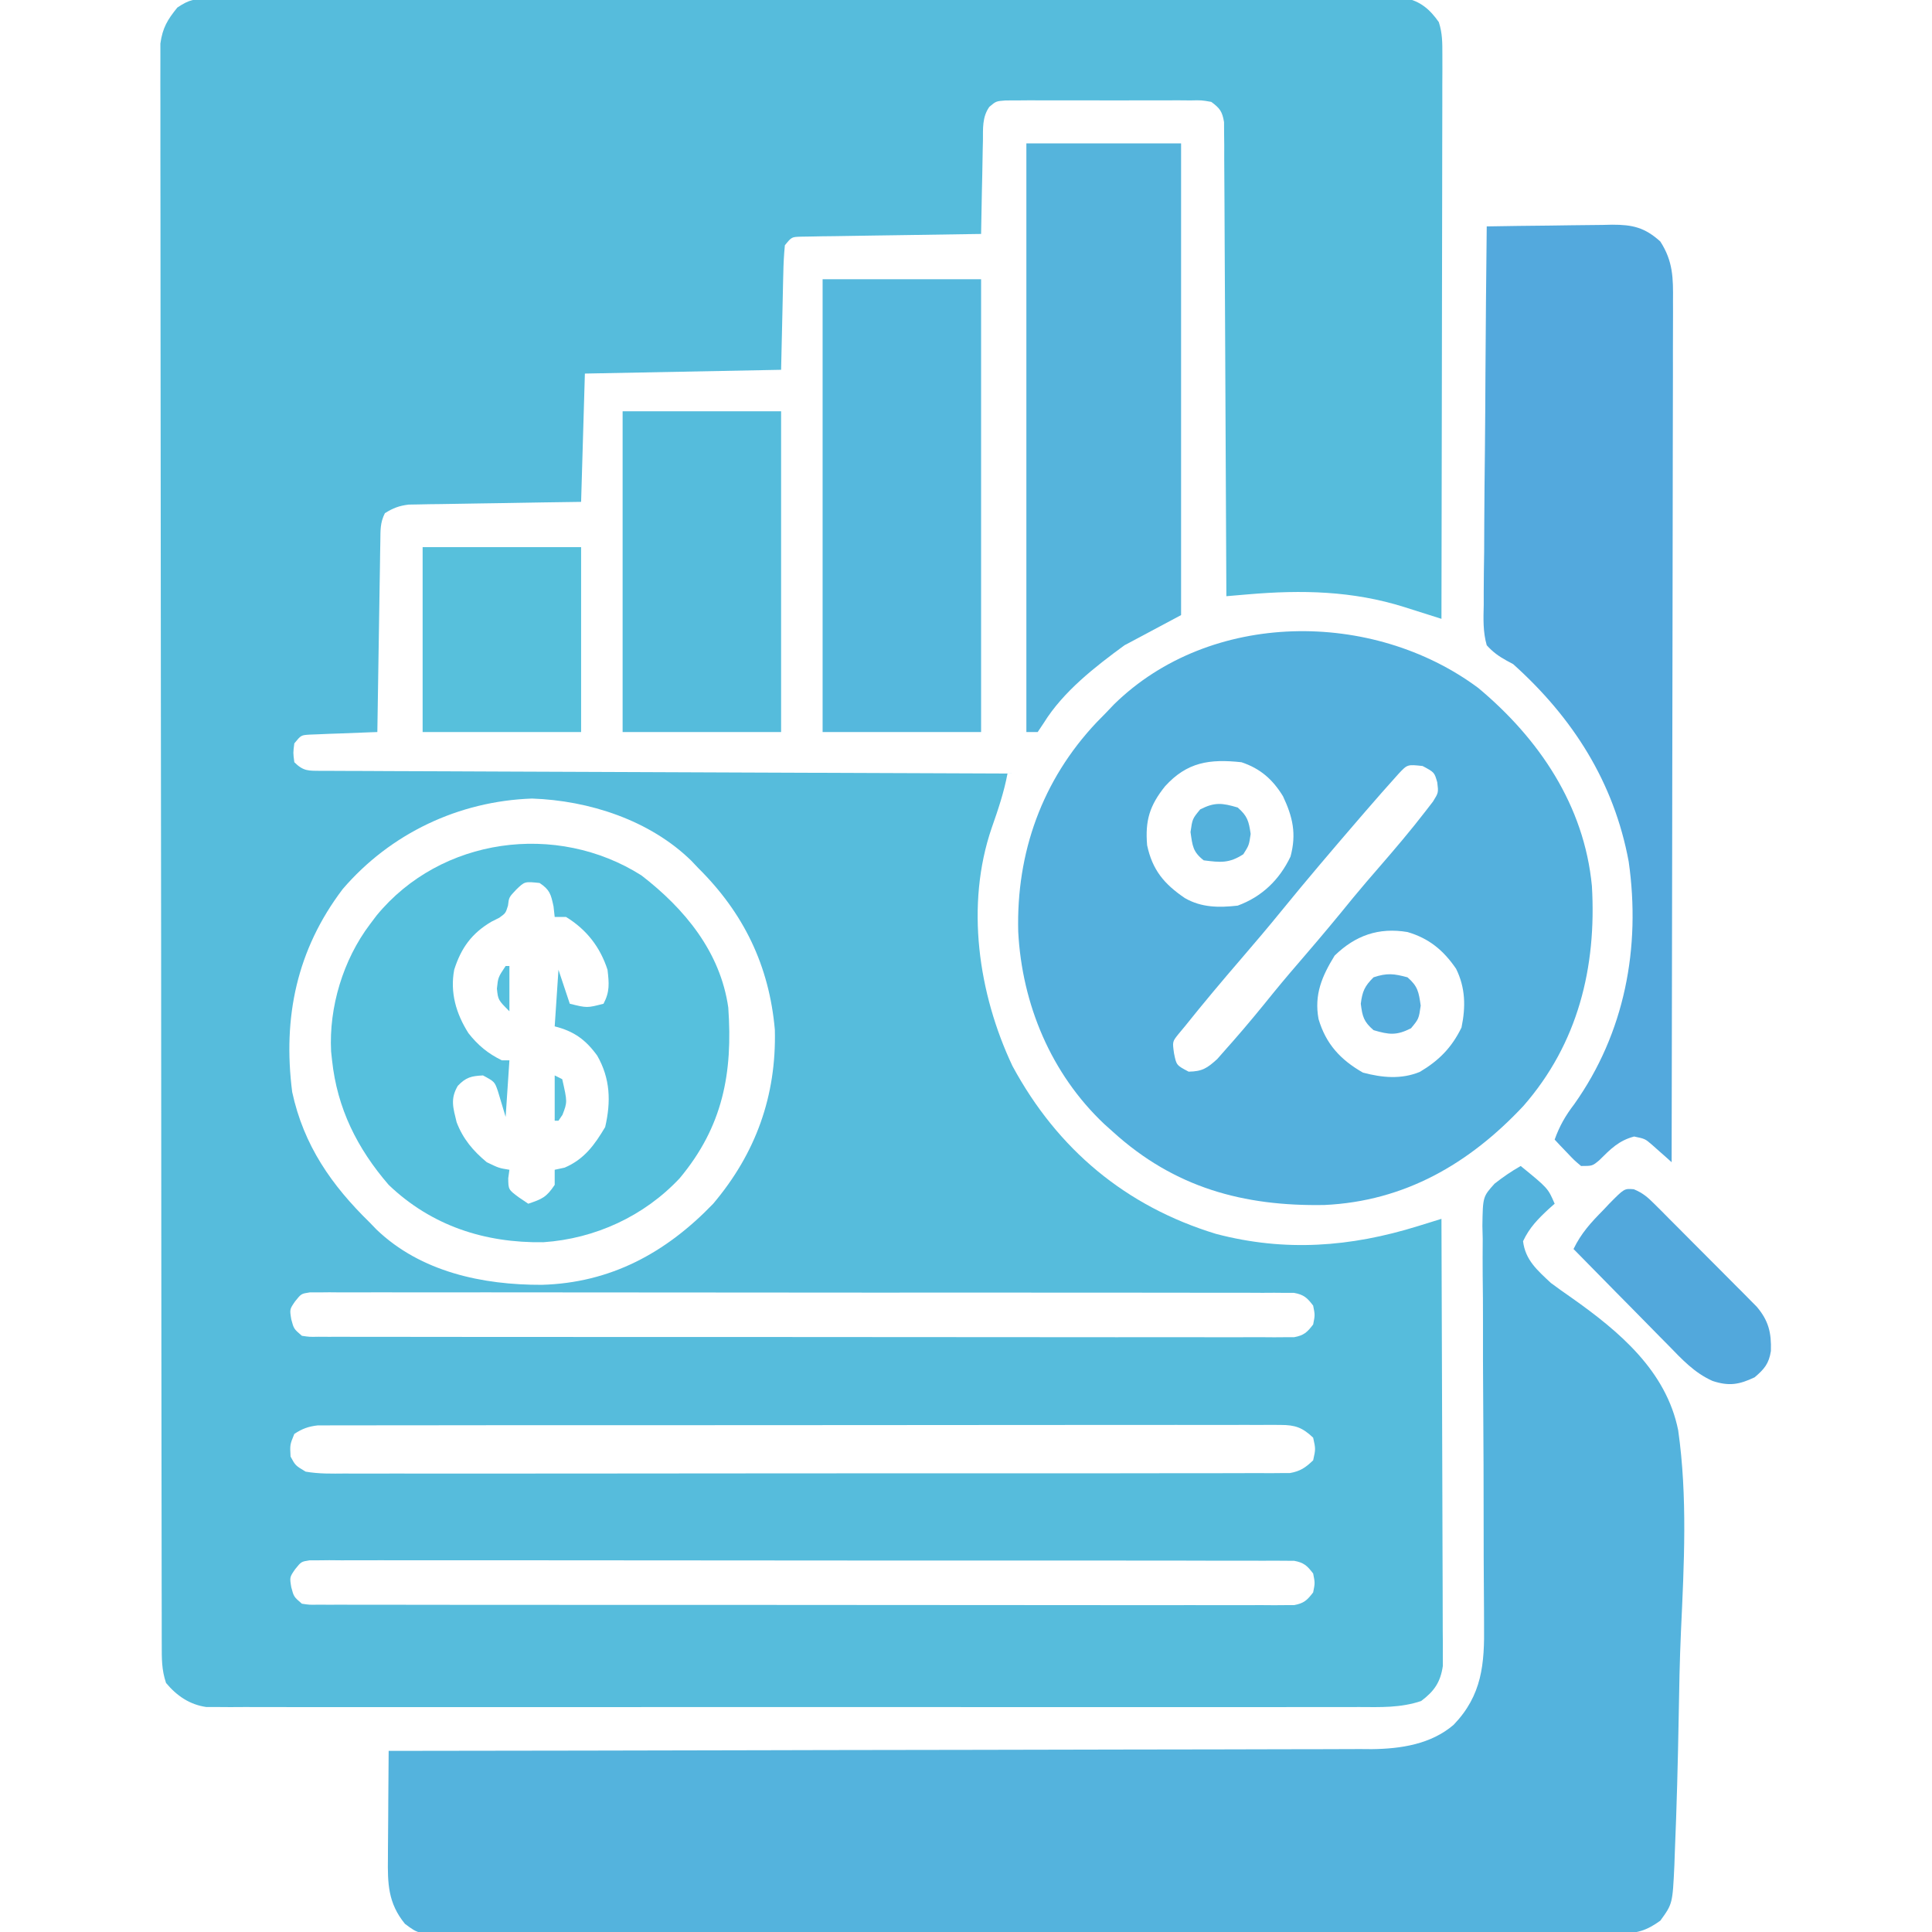
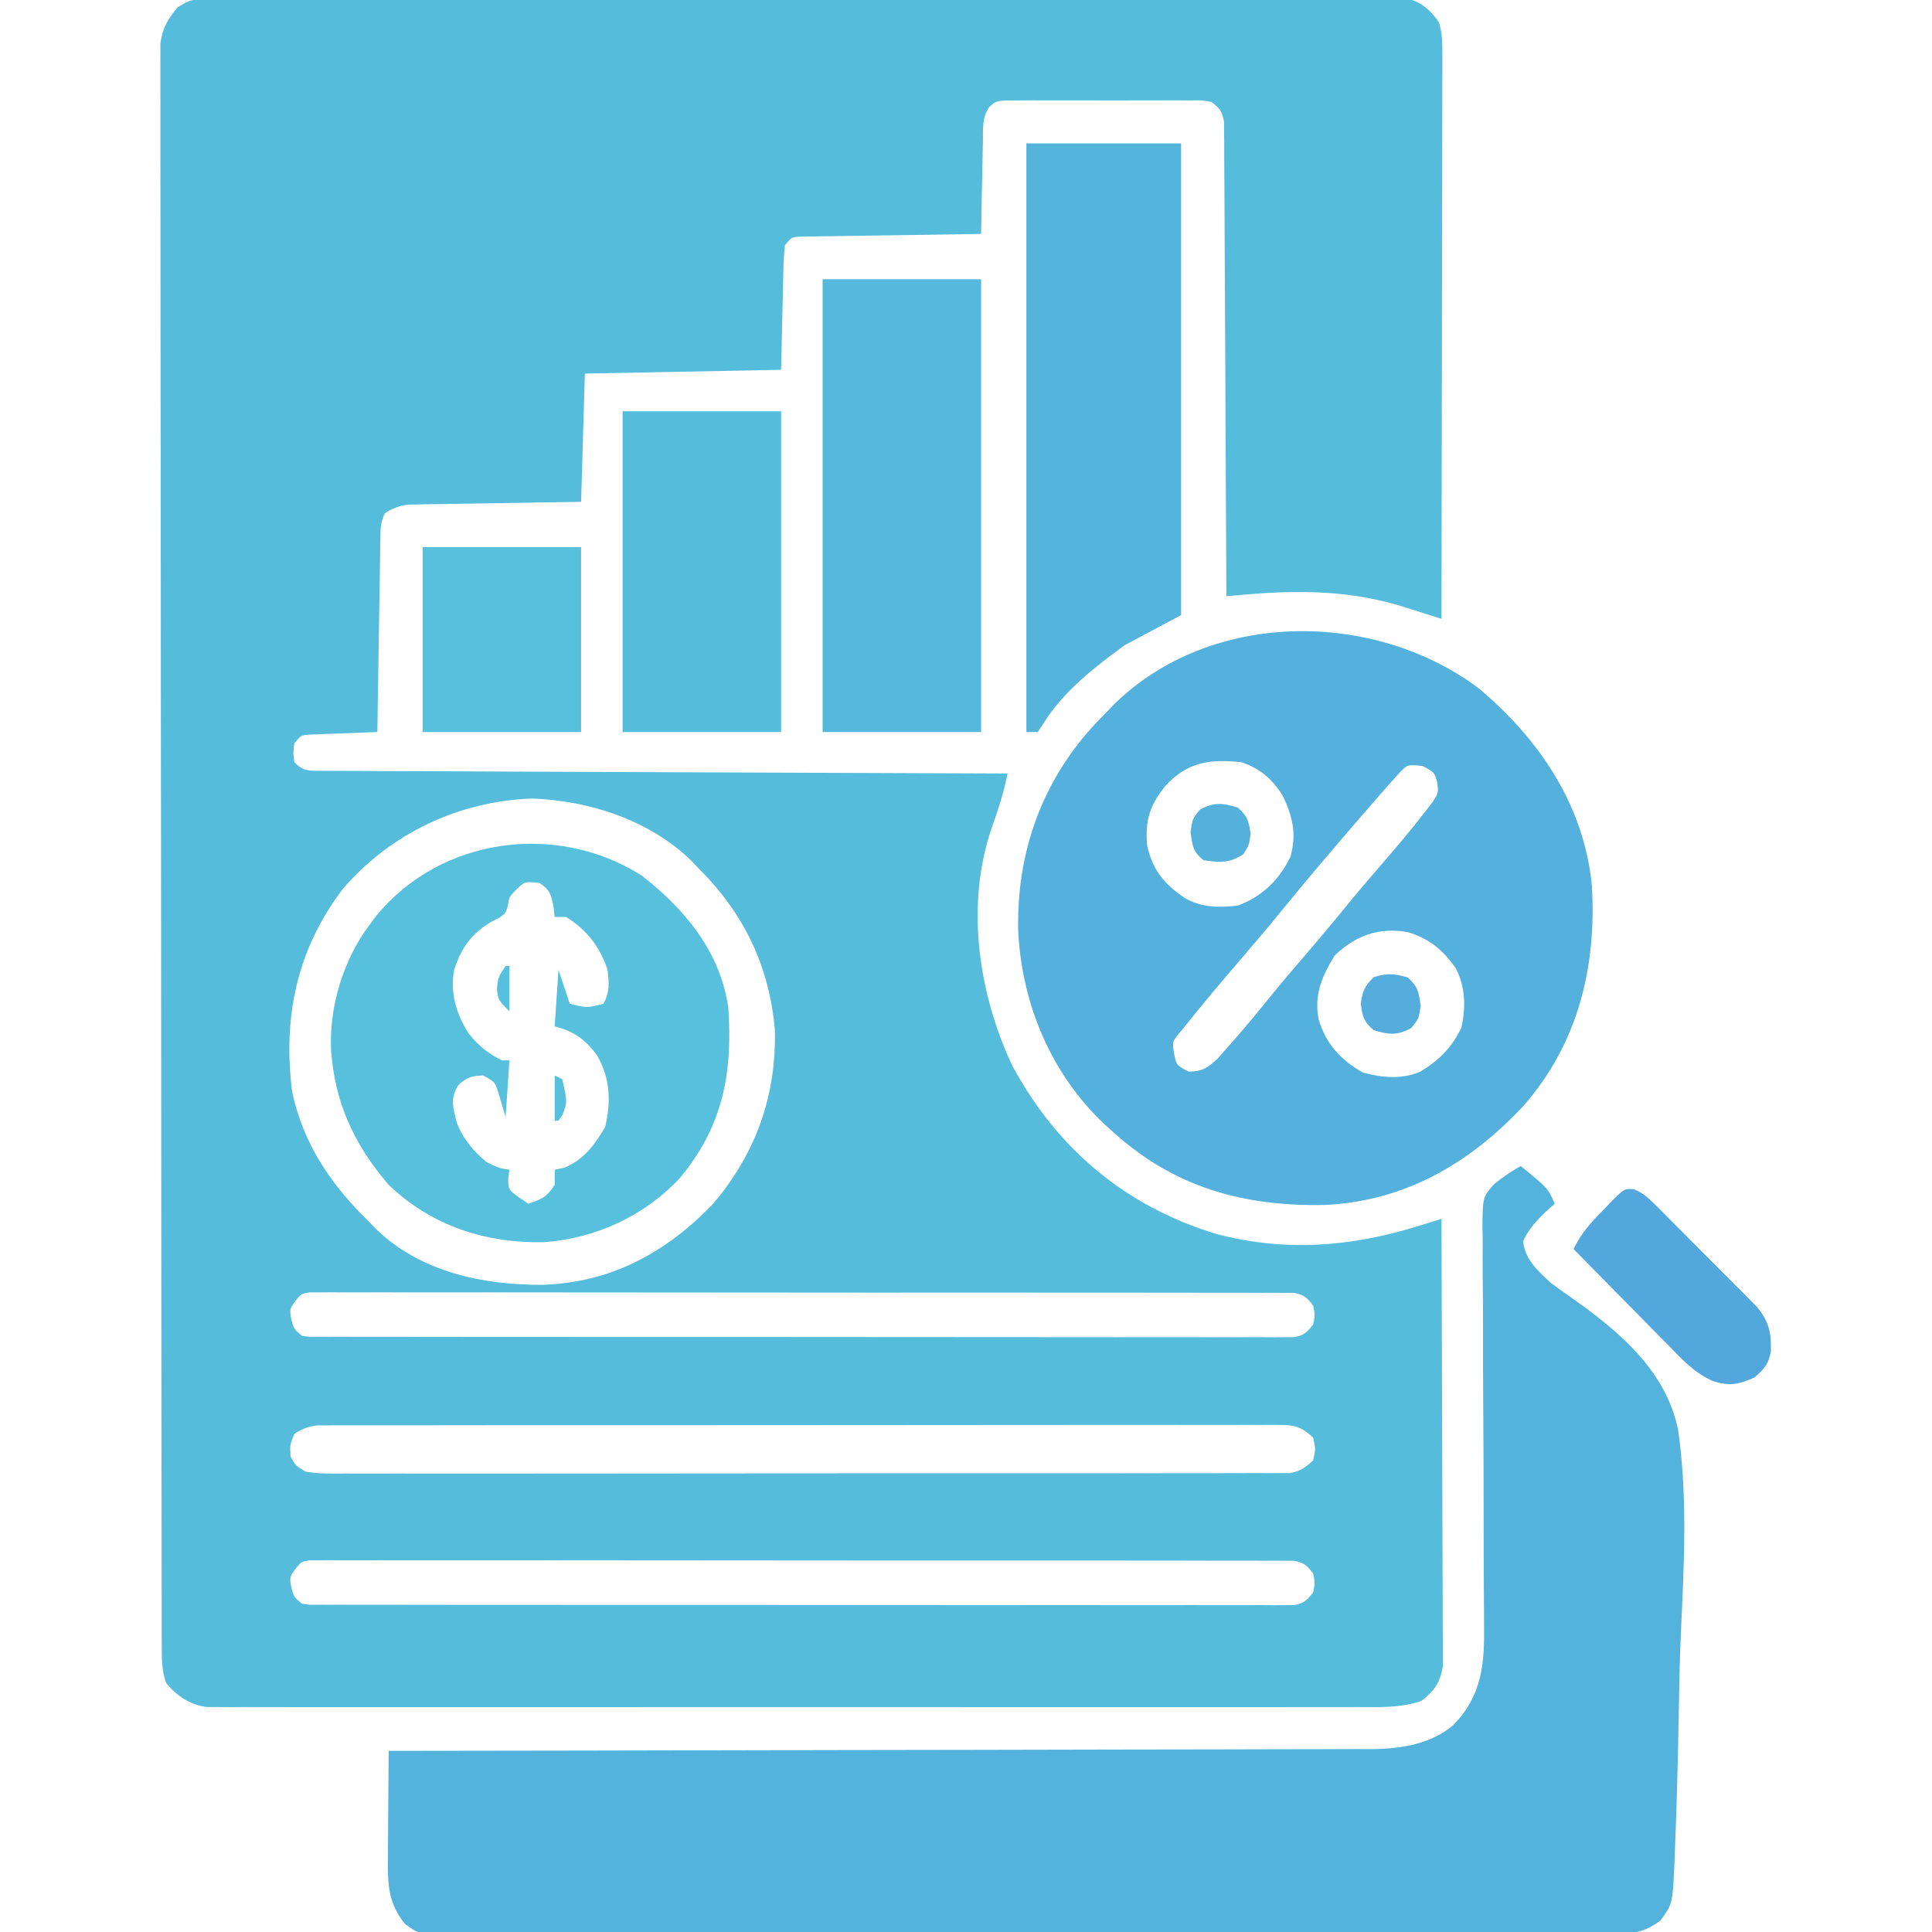
<svg xmlns="http://www.w3.org/2000/svg" version="1.1" width="512" height="512">
  <path d="M0 0 C1.135 -0.006 2.27 -0.013 3.439 -0.02 C4.692 -0.016 5.944 -0.013 7.235 -0.01 C8.574 -0.014 9.914 -0.018 11.253 -0.024 C14.942 -0.036 18.631 -0.036 22.321 -0.033 C26.296 -0.033 30.272 -0.044 34.247 -0.054 C42.039 -0.07 49.831 -0.076 57.623 -0.077 C63.955 -0.078 70.286 -0.082 76.618 -0.088 C94.56 -0.106 112.502 -0.115 130.443 -0.114 C131.895 -0.113 131.895 -0.113 133.376 -0.113 C134.829 -0.113 134.829 -0.113 136.312 -0.113 C152.019 -0.112 167.726 -0.131 183.433 -0.16 C199.55 -0.188 215.668 -0.202 231.785 -0.2 C240.838 -0.2 249.891 -0.205 258.944 -0.227 C266.651 -0.245 274.358 -0.249 282.065 -0.236 C285.999 -0.229 289.933 -0.229 293.867 -0.246 C297.467 -0.262 301.066 -0.259 304.666 -0.242 C306.588 -0.237 308.51 -0.253 310.431 -0.268 C311.572 -0.259 312.712 -0.25 313.887 -0.241 C315.362 -0.241 315.362 -0.241 316.868 -0.242 C320.943 0.511 323.514 2.753 325.867 6.107 C326.82 9.025 326.815 11.59 326.81 14.661 C326.814 16.638 326.814 16.638 326.818 18.655 C326.811 20.114 326.804 21.573 326.796 23.032 C326.796 24.569 326.796 26.107 326.797 27.644 C326.798 31.817 326.786 35.991 326.772 40.164 C326.759 44.525 326.758 48.887 326.756 53.248 C326.75 61.507 326.733 69.766 326.713 78.025 C326.691 87.428 326.68 96.83 326.67 106.233 C326.649 125.574 326.614 144.916 326.569 164.257 C324.94 163.739 324.94 163.739 323.278 163.21 C321.832 162.753 320.386 162.296 318.94 161.839 C318.227 161.612 317.514 161.384 316.779 161.15 C303.024 156.817 289.553 156.547 275.29 157.768 C274.216 157.859 273.143 157.95 272.037 158.044 C270.815 158.15 270.815 158.15 269.569 158.257 C269.567 157.6 269.564 156.943 269.562 156.267 C269.503 140.293 269.427 124.319 269.333 108.345 C269.288 100.621 269.249 92.896 269.223 85.171 C269.2 78.439 269.166 71.708 269.12 64.976 C269.097 61.41 269.078 57.845 269.072 54.28 C269.064 50.302 269.034 46.325 269.002 42.348 C269.004 40.569 269.004 40.569 269.006 38.754 C268.987 37.132 268.987 37.132 268.968 35.477 C268.963 34.536 268.959 33.595 268.954 32.625 C268.498 29.821 267.838 28.922 265.569 27.257 C262.989 26.802 262.989 26.802 260.044 26.869 C258.913 26.86 257.781 26.85 256.616 26.84 C254.783 26.85 254.783 26.85 252.913 26.859 C251.032 26.855 251.032 26.855 249.113 26.85 C246.46 26.848 243.808 26.852 241.155 26.866 C237.755 26.883 234.356 26.873 230.956 26.855 C227.712 26.842 224.469 26.851 221.225 26.859 C220.004 26.853 218.782 26.847 217.523 26.84 C215.826 26.855 215.826 26.855 214.095 26.869 C212.599 26.873 212.599 26.873 211.074 26.876 C208.541 27.066 208.541 27.066 206.751 28.577 C204.829 31.309 205.088 34.325 205.057 37.55 C205.04 38.256 205.022 38.962 205.003 39.69 C204.949 41.941 204.915 44.193 204.882 46.445 C204.849 47.973 204.814 49.501 204.778 51.029 C204.693 54.771 204.626 58.514 204.569 62.257 C203.636 62.269 203.636 62.269 202.684 62.282 C196.228 62.368 189.773 62.467 183.317 62.575 C180.905 62.613 178.494 62.648 176.082 62.679 C172.622 62.725 169.162 62.783 165.702 62.843 C164.077 62.861 164.077 62.861 162.419 62.878 C161.418 62.898 160.417 62.918 159.386 62.938 C158.502 62.952 157.618 62.965 156.708 62.979 C154.356 63.064 154.356 63.064 152.569 65.257 C152.324 67.76 152.196 70.164 152.155 72.671 C152.137 73.318 152.12 73.965 152.102 74.631 C152.039 77.048 151.992 79.465 151.944 81.882 C151.82 87.286 151.697 92.69 151.569 98.257 C134.409 98.587 117.249 98.917 99.569 99.257 C99.239 110.477 98.909 121.697 98.569 133.257 C93.441 133.331 93.441 133.331 88.21 133.406 C84.9 133.46 81.591 133.517 78.281 133.575 C75.98 133.613 73.68 133.648 71.379 133.679 C68.072 133.725 64.766 133.783 61.46 133.843 C59.916 133.861 59.916 133.861 58.341 133.878 C56.9 133.908 56.9 133.908 55.43 133.938 C54.164 133.958 54.164 133.958 52.872 133.979 C50.346 134.284 48.718 134.907 46.569 136.257 C45.281 138.834 45.409 140.739 45.364 143.625 C45.344 144.746 45.324 145.867 45.303 147.022 C45.278 148.844 45.278 148.844 45.253 150.703 C45.232 151.943 45.211 153.183 45.19 154.461 C45.135 157.758 45.085 161.056 45.037 164.354 C44.987 167.719 44.931 171.084 44.876 174.449 C44.769 181.051 44.667 187.654 44.569 194.257 C43.974 194.277 43.378 194.297 42.765 194.317 C40.074 194.412 37.384 194.522 34.694 194.632 C33.288 194.679 33.288 194.679 31.854 194.726 C30.958 194.765 30.063 194.803 29.139 194.843 C28.312 194.875 27.485 194.906 26.632 194.938 C24.349 195.083 24.349 195.083 22.569 197.257 C22.236 199.757 22.236 199.757 22.569 202.257 C25.02 204.708 26.376 204.503 29.722 204.542 C30.443 204.54 31.165 204.538 31.909 204.536 C33.057 204.544 33.057 204.544 34.228 204.553 C36.806 204.57 39.384 204.573 41.962 204.576 C43.805 204.585 45.648 204.596 47.49 204.607 C52.504 204.634 57.518 204.649 62.533 204.662 C67.768 204.678 73.004 204.704 78.24 204.73 C88.16 204.777 98.08 204.814 108 204.847 C119.291 204.885 130.582 204.934 141.874 204.985 C165.105 205.088 188.337 205.177 211.569 205.257 C210.636 210.228 209.057 214.882 207.386 219.642 C200.385 240.042 203.826 263.586 212.882 282.757 C224.795 304.817 242.899 319.953 266.835 327.253 C285.126 332.056 302.424 330.752 320.337 325.192 C321.504 324.83 322.672 324.468 323.876 324.095 C324.765 323.819 325.653 323.542 326.569 323.257 C326.639 338.947 326.692 354.637 326.725 370.328 C326.74 377.613 326.761 384.898 326.795 392.183 C326.825 398.533 326.845 404.884 326.851 411.234 C326.855 414.596 326.865 417.958 326.886 421.32 C326.908 425.074 326.911 428.828 326.91 432.582 C326.926 434.252 326.926 434.252 326.942 435.956 C326.938 436.981 326.934 438.006 326.93 439.062 C326.933 439.95 326.935 440.838 326.938 441.752 C326.302 446.071 324.657 448.441 321.186 451.046 C315.71 452.88 310.433 452.669 304.695 452.638 C302.726 452.645 302.726 452.645 300.718 452.652 C297.081 452.665 293.445 452.659 289.808 452.649 C285.883 452.643 281.959 452.653 278.035 452.661 C270.35 452.675 262.664 452.672 254.979 452.663 C248.734 452.656 242.489 452.655 236.244 452.659 C234.911 452.659 234.911 452.659 233.551 452.66 C231.746 452.661 229.941 452.662 228.136 452.663 C211.207 452.672 194.279 452.662 177.35 452.646 C162.821 452.632 148.292 452.635 133.763 452.648 C116.894 452.664 100.024 452.671 83.155 452.662 C81.357 452.661 79.559 452.66 77.76 452.659 C76.876 452.658 75.991 452.658 75.079 452.657 C68.84 452.655 62.601 452.659 56.362 452.666 C48.761 452.675 41.16 452.672 33.559 452.656 C29.68 452.648 25.801 452.645 21.922 452.655 C17.72 452.666 13.518 452.653 9.316 452.638 C7.471 452.648 7.471 452.648 5.588 452.658 C3.902 452.647 3.902 452.647 2.181 452.635 C1.211 452.634 0.241 452.634 -0.758 452.633 C-5.166 452.013 -8.602 449.652 -11.431 446.257 C-12.617 442.698 -12.56 439.871 -12.565 436.111 C-12.567 435.375 -12.57 434.639 -12.572 433.881 C-12.579 431.395 -12.578 428.909 -12.578 426.423 C-12.581 424.63 -12.585 422.837 -12.589 421.045 C-12.599 416.103 -12.603 411.162 -12.606 406.221 C-12.609 400.898 -12.619 395.574 -12.628 390.251 C-12.648 377.389 -12.658 364.527 -12.666 351.665 C-12.671 345.612 -12.676 339.56 -12.681 333.507 C-12.698 313.395 -12.713 293.283 -12.72 273.171 C-12.722 267.95 -12.724 262.729 -12.726 257.508 C-12.726 256.211 -12.727 254.913 -12.727 253.576 C-12.736 232.542 -12.761 211.507 -12.794 190.472 C-12.827 168.891 -12.845 147.31 -12.848 125.729 C-12.85 113.606 -12.859 101.483 -12.884 89.36 C-12.906 79.039 -12.914 68.717 -12.904 58.396 C-12.9 53.127 -12.902 47.859 -12.921 42.59 C-12.939 37.77 -12.938 32.949 -12.922 28.129 C-12.92 26.382 -12.924 24.636 -12.936 22.89 C-12.951 20.52 -12.942 18.151 -12.926 15.781 C-12.927 14.463 -12.928 13.146 -12.929 11.788 C-12.342 7.631 -11.06 5.494 -8.431 2.257 C-5.059 0.009 -3.945 0.006 0 0 Z M35.382 235.882 C23.207 251.95 19.474 269.857 22.003 289.652 C25.055 303.815 32.448 314.378 42.569 324.257 C43.445 325.164 43.445 325.164 44.339 326.089 C56.075 337.35 72.504 340.8 88.156 340.748 C106.341 340.242 121.01 332.317 133.569 319.257 C144.862 305.904 150.346 290.672 149.913 273.152 C148.418 256.215 141.708 242.268 129.569 230.257 C128.979 229.633 128.388 229.009 127.78 228.367 C116.765 217.594 100.663 212.401 85.569 211.882 C66.158 212.55 48.046 221.119 35.382 235.882 Z M22.776 345.124 C21.324 347.232 21.324 347.232 21.757 349.882 C22.426 352.407 22.426 352.407 24.569 354.257 C26.589 354.561 26.589 354.561 28.945 354.512 C30.333 354.52 30.333 354.52 31.749 354.529 C33.284 354.524 33.284 354.524 34.85 354.518 C36.473 354.524 36.473 354.524 38.128 354.53 C41.777 354.54 45.426 354.536 49.075 354.532 C51.681 354.536 54.287 354.541 56.893 354.547 C63.252 354.56 69.611 354.562 75.97 354.56 C81.137 354.558 86.304 354.56 91.47 354.564 C92.205 354.564 92.939 354.565 93.696 354.566 C95.187 354.567 96.679 354.568 98.17 354.569 C112.171 354.58 126.171 354.578 140.171 354.572 C152.989 354.567 165.807 354.578 178.624 354.597 C191.774 354.616 204.924 354.625 218.075 354.621 C225.462 354.619 232.849 354.621 240.236 354.636 C247.181 354.649 254.125 354.646 261.07 354.633 C263.625 354.631 266.179 354.634 268.734 354.642 C272.21 354.652 275.685 354.644 279.161 354.631 C280.182 354.639 281.203 354.646 282.255 354.654 C283.183 354.647 284.111 354.639 285.067 354.632 C285.87 354.632 286.673 354.632 287.5 354.632 C290.099 354.161 290.986 353.339 292.569 351.257 C293.069 348.757 293.069 348.757 292.569 346.257 C290.986 344.177 290.098 343.354 287.501 342.88 C286.699 342.879 285.896 342.878 285.07 342.877 C284.143 342.869 283.215 342.86 282.26 342.851 C281.24 342.857 280.219 342.863 279.168 342.87 C278.086 342.864 277.003 342.859 275.888 342.853 C272.242 342.839 268.596 342.846 264.95 342.853 C262.344 342.848 259.737 342.841 257.131 342.832 C250.776 342.815 244.42 342.814 238.065 342.82 C232.901 342.824 227.737 342.822 222.573 342.817 C221.839 342.816 221.105 342.815 220.348 342.815 C218.857 342.813 217.366 342.812 215.874 342.81 C201.881 342.796 187.887 342.802 173.893 342.813 C161.082 342.823 148.271 342.81 135.46 342.786 C122.314 342.762 109.169 342.752 96.023 342.759 C88.639 342.762 81.255 342.76 73.872 342.743 C66.931 342.726 59.991 342.731 53.05 342.75 C50.497 342.754 47.944 342.75 45.391 342.74 C41.917 342.727 38.444 342.738 34.97 342.756 C33.44 342.742 33.44 342.742 31.878 342.727 C30.951 342.737 30.024 342.747 29.069 342.757 C28.266 342.757 27.464 342.757 26.638 342.757 C24.395 343.103 24.395 343.103 22.776 345.124 Z M22.569 380.257 C21.398 383.117 21.398 383.117 21.569 386.257 C22.852 388.636 22.852 388.636 25.569 390.257 C29.044 390.863 32.489 390.792 36.008 390.758 C37.082 390.764 38.157 390.77 39.264 390.775 C42.877 390.789 46.489 390.774 50.102 390.759 C52.688 390.763 55.273 390.768 57.858 390.775 C64.158 390.789 70.458 390.782 76.758 390.767 C84.093 390.75 91.427 390.753 98.761 390.757 C111.847 390.763 124.932 390.748 138.017 390.724 C150.718 390.7 163.42 390.693 176.121 390.703 C189.948 390.715 203.774 390.717 217.6 390.702 C219.074 390.701 220.548 390.699 222.022 390.698 C223.109 390.697 223.109 390.697 224.219 390.695 C229.333 390.691 234.448 390.692 239.562 390.697 C246.444 390.702 253.325 390.691 260.206 390.67 C262.736 390.664 265.266 390.664 267.796 390.669 C271.241 390.675 274.686 390.662 278.131 390.645 C279.14 390.651 280.148 390.657 281.188 390.663 C282.11 390.655 283.031 390.646 283.981 390.638 C285.174 390.636 285.174 390.636 286.391 390.634 C289.163 390.155 290.545 389.188 292.569 387.257 C293.236 384.257 293.236 384.257 292.569 381.257 C289.768 378.587 287.824 377.882 283.996 377.883 C283.078 377.875 282.16 377.868 281.214 377.861 C280.209 377.868 279.204 377.875 278.169 377.883 C277.098 377.879 276.028 377.875 274.925 377.871 C271.326 377.861 267.727 377.873 264.128 377.885 C261.552 377.883 258.977 377.879 256.402 377.874 C250.126 377.864 243.85 377.871 237.574 377.883 C230.267 377.897 222.961 377.895 215.654 377.893 C202.619 377.89 189.584 377.902 176.549 377.921 C163.896 377.94 151.243 377.947 138.59 377.942 C124.816 377.936 111.043 377.936 97.269 377.947 C95.801 377.948 94.333 377.949 92.865 377.951 C91.781 377.952 91.781 377.952 90.675 377.953 C85.581 377.956 80.486 377.956 75.391 377.954 C68.536 377.952 61.681 377.96 54.826 377.976 C52.305 377.98 49.785 377.981 47.265 377.978 C43.833 377.975 40.401 377.984 36.97 377.997 C35.965 377.993 34.96 377.989 33.924 377.985 C33.006 377.991 32.088 377.997 31.142 378.003 C29.954 378.004 29.954 378.004 28.741 378.005 C26.25 378.294 24.666 378.884 22.569 380.257 Z M22.776 416.124 C21.324 418.232 21.324 418.232 21.757 420.882 C22.426 423.407 22.426 423.407 24.569 425.257 C26.589 425.561 26.589 425.561 28.945 425.512 C30.333 425.52 30.333 425.52 31.749 425.529 C33.284 425.524 33.284 425.524 34.85 425.518 C36.473 425.524 36.473 425.524 38.128 425.53 C41.777 425.54 45.426 425.536 49.075 425.532 C51.681 425.536 54.287 425.541 56.893 425.547 C63.252 425.56 69.611 425.562 75.97 425.56 C81.137 425.558 86.304 425.56 91.47 425.564 C92.205 425.564 92.939 425.565 93.696 425.566 C95.187 425.567 96.679 425.568 98.17 425.569 C112.171 425.58 126.171 425.578 140.171 425.572 C152.989 425.567 165.807 425.578 178.624 425.597 C191.774 425.616 204.924 425.625 218.075 425.621 C225.462 425.619 232.849 425.621 240.236 425.636 C247.181 425.649 254.125 425.646 261.07 425.633 C263.625 425.631 266.179 425.634 268.734 425.642 C272.21 425.652 275.685 425.644 279.161 425.631 C280.182 425.639 281.203 425.646 282.255 425.654 C283.183 425.647 284.111 425.639 285.067 425.632 C285.87 425.632 286.673 425.632 287.5 425.632 C290.099 425.161 290.986 424.339 292.569 422.257 C293.069 419.757 293.069 419.757 292.569 417.257 C290.986 415.177 290.098 414.354 287.501 413.88 C286.699 413.879 285.896 413.878 285.07 413.877 C284.143 413.869 283.215 413.86 282.26 413.851 C281.24 413.857 280.219 413.863 279.168 413.87 C278.086 413.864 277.003 413.859 275.888 413.853 C272.242 413.839 268.596 413.846 264.95 413.853 C262.344 413.848 259.737 413.841 257.131 413.832 C250.776 413.815 244.42 413.814 238.065 413.82 C232.901 413.824 227.737 413.822 222.573 413.817 C221.839 413.816 221.105 413.815 220.348 413.815 C218.857 413.813 217.366 413.812 215.874 413.81 C201.881 413.796 187.887 413.802 173.893 413.813 C161.082 413.823 148.271 413.81 135.46 413.786 C122.314 413.762 109.169 413.752 96.023 413.759 C88.639 413.762 81.255 413.76 73.872 413.743 C66.931 413.726 59.991 413.731 53.05 413.75 C50.497 413.754 47.944 413.75 45.391 413.74 C41.917 413.727 38.444 413.738 34.97 413.756 C33.44 413.742 33.44 413.742 31.878 413.727 C30.951 413.737 30.024 413.747 29.069 413.757 C28.266 413.757 27.464 413.757 26.638 413.757 C24.395 414.103 24.395 414.103 22.776 416.124 Z " fill="#56BCDC" transform="translate(55.431,-0.257)" />
  <path d="M0 0 C7.232 5.893 7.232 5.893 9 10 C8.506 10.436 8.013 10.871 7.504 11.32 C4.584 14.034 2.327 16.302 0.625 19.938 C1.238 24.945 4.399 27.614 8 31 C9.815 32.359 11.667 33.655 13.528 34.952 C26.104 43.841 38.576 54.29 41.735 70.039 C44.243 87.621 43.292 105.63 42.474 123.311 C42.13 130.94 41.994 138.569 41.866 146.204 C41.657 158.074 41.349 169.94 40.848 181.801 C40.809 182.954 40.769 184.107 40.729 185.296 C40.244 195.528 40.244 195.528 37 200 C33.347 202.635 30.819 203.376 26.341 203.383 C25.207 203.392 24.072 203.401 22.902 203.411 C21.66 203.405 20.418 203.4 19.139 203.394 C17.802 203.399 16.466 203.405 15.129 203.413 C11.458 203.429 7.787 203.427 4.116 203.421 C0.156 203.419 -3.804 203.433 -7.764 203.446 C-15.521 203.467 -23.278 203.471 -31.035 203.469 C-37.339 203.468 -43.644 203.472 -49.948 203.479 C-51.763 203.481 -53.578 203.484 -55.393 203.486 C-56.748 203.487 -56.748 203.487 -58.131 203.489 C-75.22 203.508 -92.309 203.507 -109.398 203.5 C-125.036 203.494 -140.675 203.515 -156.313 203.548 C-172.366 203.582 -188.419 203.597 -204.472 203.592 C-213.486 203.59 -222.501 203.595 -231.515 203.62 C-239.189 203.641 -246.862 203.645 -254.536 203.626 C-258.451 203.617 -262.367 203.616 -266.282 203.636 C-269.867 203.655 -273.451 203.651 -277.036 203.628 C-278.947 203.622 -280.858 203.64 -282.769 203.659 C-292.052 203.563 -292.052 203.563 -295.687 200.836 C-300.192 195.312 -300.286 190.136 -300.195 183.32 C-300.191 182.101 -300.191 182.101 -300.187 180.857 C-300.176 178.28 -300.151 175.703 -300.125 173.125 C-300.115 171.37 -300.106 169.615 -300.098 167.859 C-300.076 163.573 -300.041 159.286 -300 155 C-299.435 154.999 -298.87 154.999 -298.288 154.998 C-264.777 154.962 -231.266 154.906 -197.755 154.822 C-193.728 154.812 -189.702 154.802 -185.675 154.792 C-184.473 154.79 -184.473 154.79 -183.246 154.787 C-170.278 154.756 -157.311 154.739 -144.343 154.727 C-131.03 154.714 -117.718 154.687 -104.405 154.645 C-96.195 154.62 -87.985 154.607 -79.774 154.609 C-74.139 154.609 -68.504 154.594 -62.869 154.568 C-59.621 154.553 -56.373 154.547 -53.125 154.554 C-49.595 154.561 -46.065 154.543 -42.535 154.519 C-41.52 154.527 -40.506 154.535 -39.46 154.542 C-31.768 154.451 -23.804 153.254 -17.783 148.104 C-10.222 140.244 -9.569 131.968 -9.71 121.545 C-9.715 120.316 -9.719 119.087 -9.723 117.822 C-9.734 115.164 -9.749 112.506 -9.773 109.848 C-9.808 105.641 -9.815 101.434 -9.815 97.226 C-9.82 85.267 -9.849 73.308 -9.941 61.349 C-9.992 54.733 -10.011 48.117 -9.994 41.5 C-9.985 37.322 -10.015 33.145 -10.074 28.967 C-10.108 25.753 -10.082 22.54 -10.066 19.326 C-10.094 18.176 -10.121 17.026 -10.15 15.842 C-10.031 8.151 -10.031 8.151 -6.925 4.685 C-4.688 2.929 -2.47 1.404 0 0 Z " fill="#54B3DD" transform="translate(403,309)" />
  <path d="M0 0 C16.11 13.445 28.086 31.107 30.121 52.492 C31.386 74.027 26.427 94.282 11.938 110.812 C-2.331 126.035 -19.459 136.041 -40.758 137.023 C-62.228 137.403 -80.499 132.423 -96.75 117.688 C-97.531 116.988 -98.312 116.288 -99.117 115.566 C-113.204 102.262 -120.911 83.818 -121.91 64.609 C-122.451 43.622 -115.569 24.414 -101.145 9.129 C-99.959 7.92 -99.959 7.92 -98.75 6.688 C-97.642 5.525 -97.642 5.525 -96.512 4.34 C-71.001 -20.656 -27.968 -20.804 0 0 Z M-83 26.062 C-87.065 31.149 -88.308 35.104 -87.75 41.688 C-86.352 48.248 -83.243 51.96 -77.75 55.688 C-73.359 58.229 -68.701 58.248 -63.75 57.688 C-57.34 55.345 -52.68 50.84 -49.75 44.688 C-48.13 38.669 -49.152 34.194 -51.75 28.688 C-54.49 24.224 -57.756 21.352 -62.75 19.688 C-71.172 18.782 -77.14 19.612 -83 26.062 Z M-21.117 22.75 C-24.065 26.039 -26.996 29.337 -29.875 32.688 C-30.441 33.344 -31.007 34 -31.591 34.677 C-38.545 42.752 -45.464 50.856 -52.188 59.125 C-55.643 63.371 -59.177 67.54 -62.75 71.688 C-67.849 77.608 -72.874 83.58 -77.75 89.688 C-78.618 90.732 -78.618 90.732 -79.504 91.797 C-81.052 93.746 -81.052 93.746 -80.625 96.812 C-79.992 99.985 -79.992 99.985 -76.75 101.688 C-73.143 101.628 -71.866 100.793 -69.172 98.352 C-68.269 97.349 -67.379 96.336 -66.5 95.312 C-65.781 94.501 -65.781 94.501 -65.047 93.673 C-61.295 89.409 -57.692 85.025 -54.129 80.602 C-51.391 77.248 -48.578 73.966 -45.75 70.688 C-41.451 65.699 -37.244 60.648 -33.098 55.531 C-30.856 52.815 -28.565 50.151 -26.255 47.494 C-22.034 42.628 -17.867 37.73 -13.938 32.625 C-13.292 31.788 -12.646 30.952 -11.98 30.09 C-10.527 27.739 -10.527 27.739 -10.863 25.004 C-11.621 22.356 -11.621 22.356 -14.75 20.688 C-18.771 20.25 -18.771 20.25 -21.117 22.75 Z M-38.062 70.938 C-41.424 76.415 -43.509 81.254 -42.324 87.738 C-40.374 94.357 -36.504 98.542 -30.562 101.938 C-25.494 103.289 -20.403 103.785 -15.465 101.742 C-10.411 98.738 -7.037 95.323 -4.438 90 C-3.305 84.542 -3.368 79.479 -5.879 74.406 C-9.22 69.526 -13.04 66.358 -18.75 64.688 C-26.376 63.405 -32.557 65.581 -38.062 70.938 Z " fill="#54B0DD" transform="translate(391.75,182.312)" />
-   <path d="M0 0 C5.587 -0.099 11.173 -0.172 16.76 -0.22 C18.659 -0.24 20.559 -0.267 22.458 -0.302 C25.193 -0.35 27.928 -0.373 30.664 -0.391 C31.508 -0.411 32.352 -0.432 33.222 -0.453 C38.611 -0.455 41.84 0.245 46 4 C49.393 9.248 49.419 13.721 49.361 19.757 C49.363 20.734 49.366 21.711 49.369 22.718 C49.373 25.988 49.357 29.258 49.341 32.529 C49.34 34.874 49.34 37.22 49.342 39.566 C49.343 45.933 49.325 52.3 49.304 58.667 C49.287 64.648 49.284 70.628 49.281 76.608 C49.275 88.451 49.255 100.294 49.226 112.137 C49.199 123.64 49.178 135.142 49.165 146.645 C49.164 147.354 49.163 148.064 49.162 148.795 C49.158 152.353 49.155 155.912 49.151 159.47 C49.12 188.98 49.067 218.49 49 248 C48.529 247.576 48.058 247.153 47.572 246.716 C46.949 246.167 46.326 245.617 45.684 245.051 C45.068 244.503 44.452 243.956 43.818 243.392 C41.964 241.793 41.964 241.793 39.062 241.188 C34.972 242.273 32.796 244.522 29.832 247.469 C28 249 28 249 25 249 C23.176 247.469 23.176 247.469 21.312 245.5 C20.69 244.85 20.067 244.201 19.426 243.531 C18.72 242.773 18.72 242.773 18 242 C19.298 238.391 20.86 235.661 23.188 232.625 C36.579 213.738 40.863 191.143 37.621 168.331 C33.719 147.281 22.831 130.207 7 116 C6.42 115.689 5.841 115.378 5.244 115.057 C3.132 113.885 1.62 112.801 0 111 C-1.022 107.421 -0.886 103.943 -0.795 100.243 C-0.796 99.16 -0.797 98.076 -0.798 96.96 C-0.793 93.382 -0.738 89.808 -0.684 86.23 C-0.671 83.749 -0.661 81.267 -0.654 78.786 C-0.627 72.257 -0.558 65.73 -0.481 59.201 C-0.405 52.539 -0.377 45.876 -0.342 39.213 C-0.267 26.141 -0.149 13.071 0 0 Z " fill="#53A9DD" transform="translate(394,60)" />
  <path d="M0 0 C11.456 8.842 20.89 20.251 23 35 C24.228 52.38 21.566 66.544 10.121 80.25 C0.698 90.301 -12.285 96.276 -26.008 97.203 C-41.521 97.436 -55.647 92.861 -67 82 C-75.348 72.326 -80.636 61.74 -82 49 C-82.084 48.224 -82.168 47.448 -82.254 46.648 C-82.864 34.881 -79.057 22.365 -72 13 C-71.413 12.221 -70.827 11.443 -70.223 10.641 C-53.178 -10.134 -22.47 -14.248 0 0 Z M-33.188 3.75 C-35.123 5.791 -35.123 5.791 -35.379 8 C-36 10 -36 10 -37.672 11.203 C-38.358 11.549 -39.043 11.894 -39.75 12.25 C-44.975 15.318 -47.794 19.21 -49.629 24.977 C-50.773 31.021 -49.124 36.654 -45.859 41.797 C-43.348 45.007 -40.653 47.223 -37 49 C-36.34 49 -35.68 49 -35 49 C-35.33 53.95 -35.66 58.9 -36 64 C-37.025 60.582 -37.025 60.582 -38.051 57.164 C-38.914 54.668 -38.914 54.668 -42 53 C-45.105 53.155 -46.513 53.49 -48.68 55.758 C-50.731 59.242 -49.902 61.595 -48.992 65.391 C-47.311 69.813 -44.624 72.999 -41 76 C-37.777 77.554 -37.777 77.554 -35 78 C-35.103 78.743 -35.206 79.485 -35.312 80.25 C-35.275 83.251 -35.275 83.251 -32.5 85.312 C-31.675 85.869 -30.85 86.426 -30 87 C-26.347 85.75 -25.219 85.329 -23 82 C-23 80.68 -23 79.36 -23 78 C-22.134 77.814 -21.267 77.629 -20.375 77.438 C-15.194 75.231 -12.458 71.452 -9.625 66.688 C-8.058 59.947 -8.258 53.834 -11.727 47.758 C-14.772 43.554 -17.888 41.278 -23 40 C-22.67 35.05 -22.34 30.1 -22 25 C-20.515 29.455 -20.515 29.455 -19 34 C-14.428 35.133 -14.428 35.133 -10.062 34 C-8.368 30.81 -8.59 28.573 -9 25 C-10.956 18.969 -14.57 14.326 -20 11 C-20.99 11 -21.98 11 -23 11 C-23.103 10.072 -23.206 9.144 -23.312 8.188 C-24.008 4.961 -24.296 3.803 -27 2 C-30.946 1.584 -30.946 1.584 -33.188 3.75 Z " fill="#56C0DD" transform="translate(170,232)" />
  <path d="M0 0 C13.53 0 27.06 0 41 0 C41 41.25 41 82.5 41 125 C33.575 128.96 33.575 128.96 26 133 C18.187 138.723 9.805 145.223 4.625 153.562 C3.821 154.769 3.821 154.769 3 156 C2.01 156 1.02 156 0 156 C0 104.52 0 53.04 0 0 Z " fill="#55B4DC" transform="translate(272,38)" />
  <path d="M0 0 C13.86 0 27.72 0 42 0 C42 39.6 42 79.2 42 120 C28.14 120 14.28 120 0 120 C0 80.4 0 40.8 0 0 Z " fill="#55B8DD" transform="translate(218,74)" />
  <path d="M0 0 C13.86 0 27.72 0 42 0 C42 28.05 42 56.1 42 85 C28.14 85 14.28 85 0 85 C0 56.95 0 28.9 0 0 Z " fill="#55BCDC" transform="translate(165,109)" />
  <path d="M0 0 C13.86 0 27.72 0 42 0 C42 16.17 42 32.34 42 49 C28.14 49 14.28 49 0 49 C0 32.83 0 16.66 0 0 Z " fill="#57C0DC" transform="translate(112,145)" />
  <path d="M0 0 C2.328 0.961 3.608 2.043 5.386 3.823 C6.337 4.765 6.337 4.765 7.307 5.725 C7.98 6.408 8.653 7.09 9.346 7.793 C10.396 8.842 10.396 8.842 11.467 9.912 C12.945 11.392 14.419 12.876 15.89 14.363 C18.141 16.638 20.404 18.899 22.67 21.158 C24.105 22.598 25.538 24.039 26.971 25.48 C27.648 26.157 28.325 26.833 29.023 27.529 C29.651 28.167 30.278 28.804 30.925 29.46 C31.477 30.017 32.029 30.573 32.597 31.147 C35.706 34.823 36.493 38.012 36.331 42.871 C35.812 46.215 34.576 47.668 32.026 49.836 C27.922 51.777 25.255 52.239 20.876 50.803 C16.052 48.657 12.756 45.066 9.124 41.324 C8.401 40.596 7.678 39.868 6.934 39.117 C4.643 36.804 2.365 34.476 0.088 32.148 C-1.469 30.571 -3.027 28.995 -4.585 27.42 C-8.392 23.569 -12.188 19.707 -15.974 15.836 C-13.94 11.635 -11.363 8.823 -8.099 5.523 C-7.569 4.961 -7.039 4.398 -6.494 3.818 C-2.52 -0.209 -2.52 -0.209 0 0 Z " fill="#52A8DC" transform="translate(432.974,315.164)" />
  <path d="M0 0 C2.744 2.378 2.983 3.88 3.5 7.5 C3 11 3 11 0.938 13.5 C-2.913 15.466 -4.892 15.217 -9 14 C-11.601 11.735 -11.947 10.422 -12.375 7 C-11.96 3.679 -11.346 2.346 -9 0 C-5.431 -1.19 -3.608 -0.977 0 0 Z " fill="#55ADDD" transform="translate(373,259)" />
  <path d="M0 0 C2.588 2.254 2.942 3.605 3.438 7 C3 10 3 10 1.5 12.375 C-2.269 14.825 -4.543 14.566 -9 14 C-11.905 11.731 -11.979 10.15 -12.5 6.5 C-12 3 -12 3 -9.938 0.5 C-6.087 -1.466 -4.108 -1.217 0 0 Z " fill="#54B1DC" transform="translate(328,214)" />
  <path d="M0 0 C0.33 0 0.66 0 1 0 C1 3.96 1 7.92 1 12 C-2 9 -2 9 -2.312 6 C-2 3 -2 3 0 0 Z " fill="#56C0DE" transform="translate(134,256)" />
  <path d="M0 0 C0.99 0.495 0.99 0.495 2 1 C3.368 7.043 3.368 7.043 2.062 10.438 C1.712 10.953 1.361 11.469 1 12 C0.67 12 0.34 12 0 12 C0 8.04 0 4.08 0 0 Z " fill="#57C1DD" transform="translate(147,285)" />
</svg>